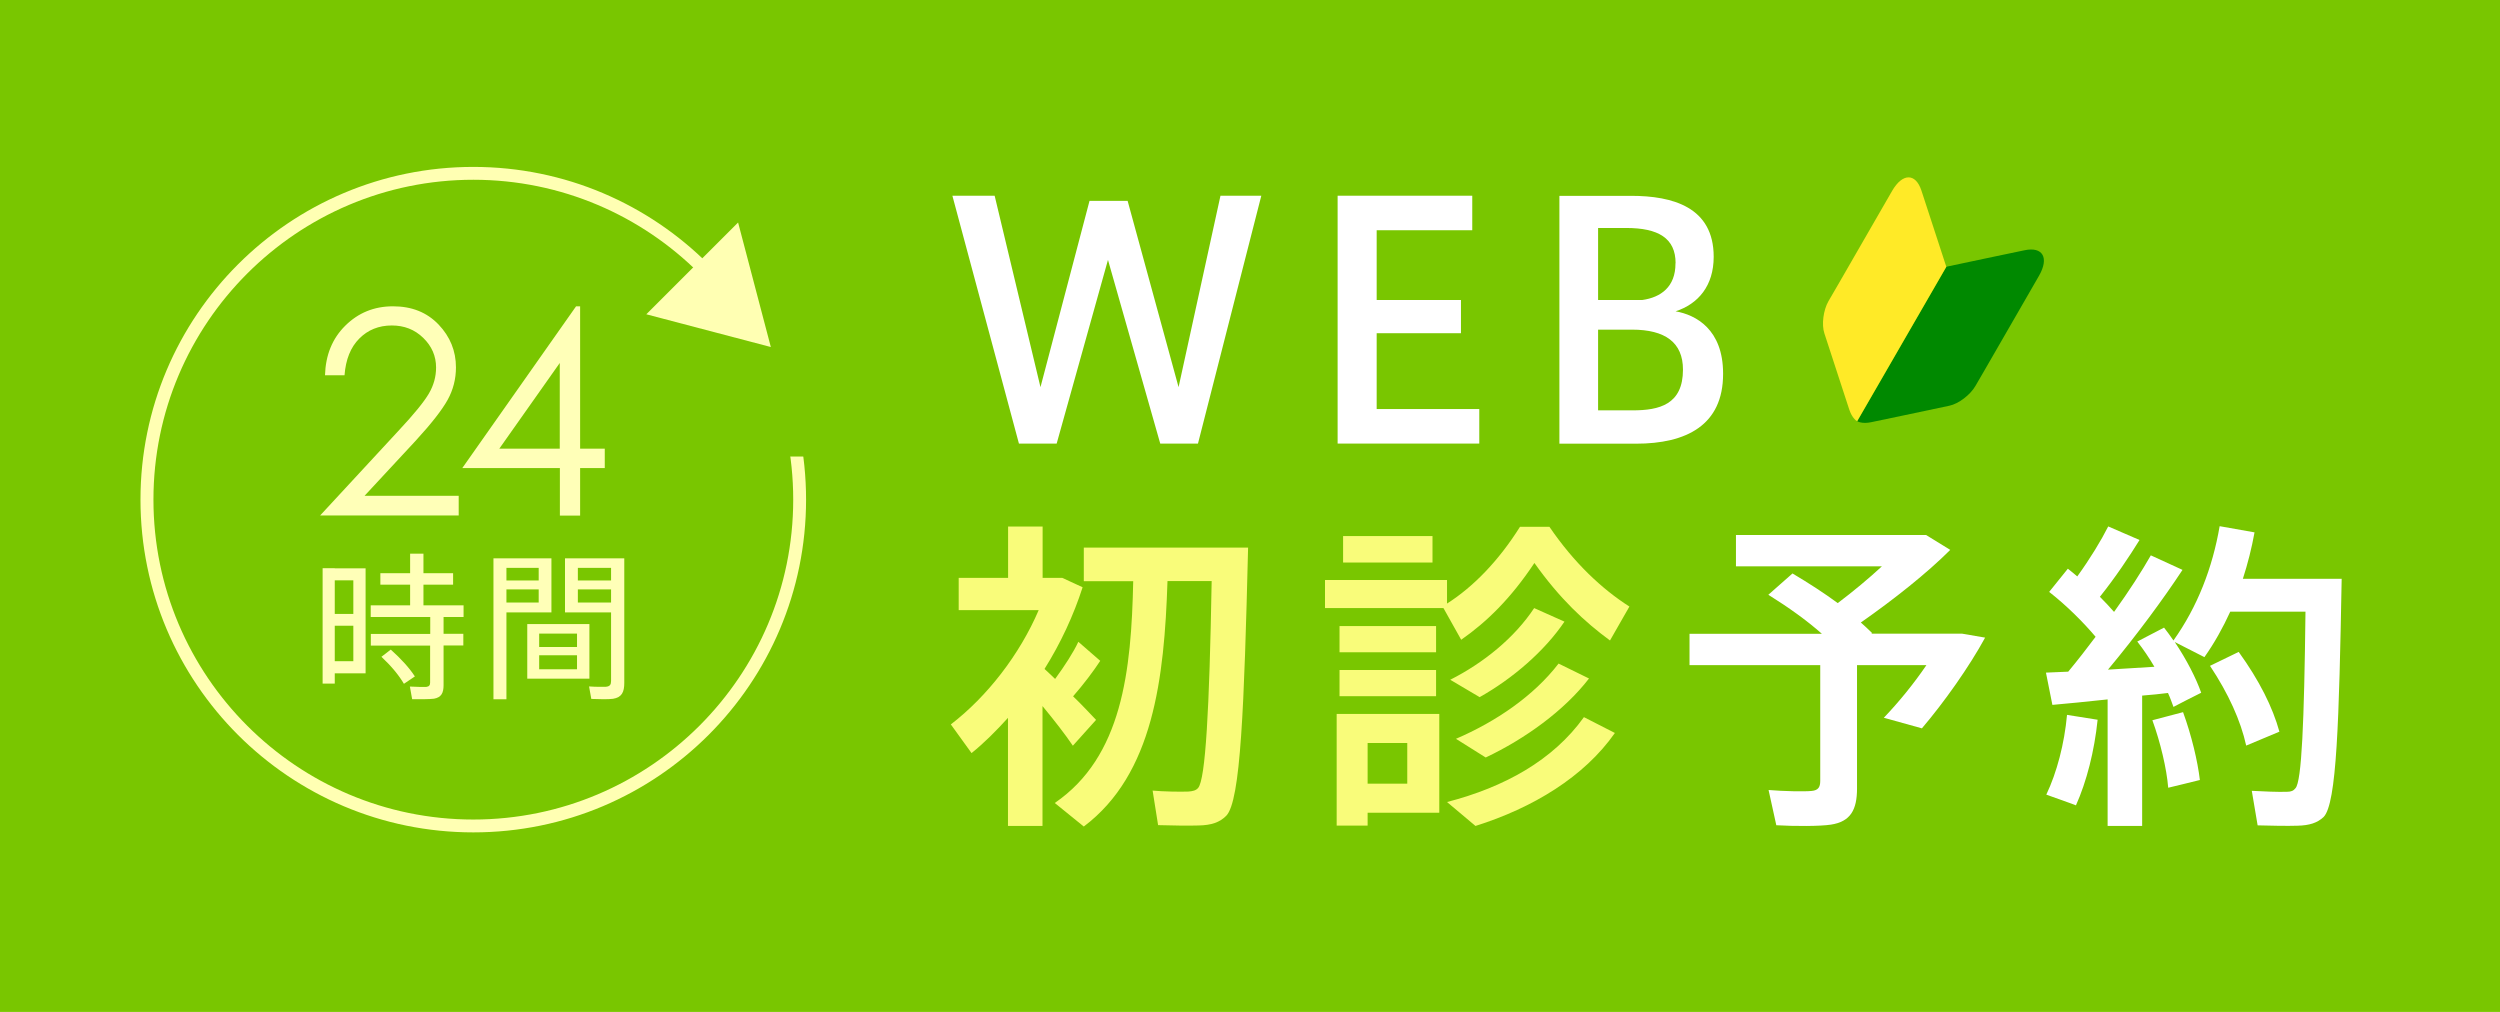
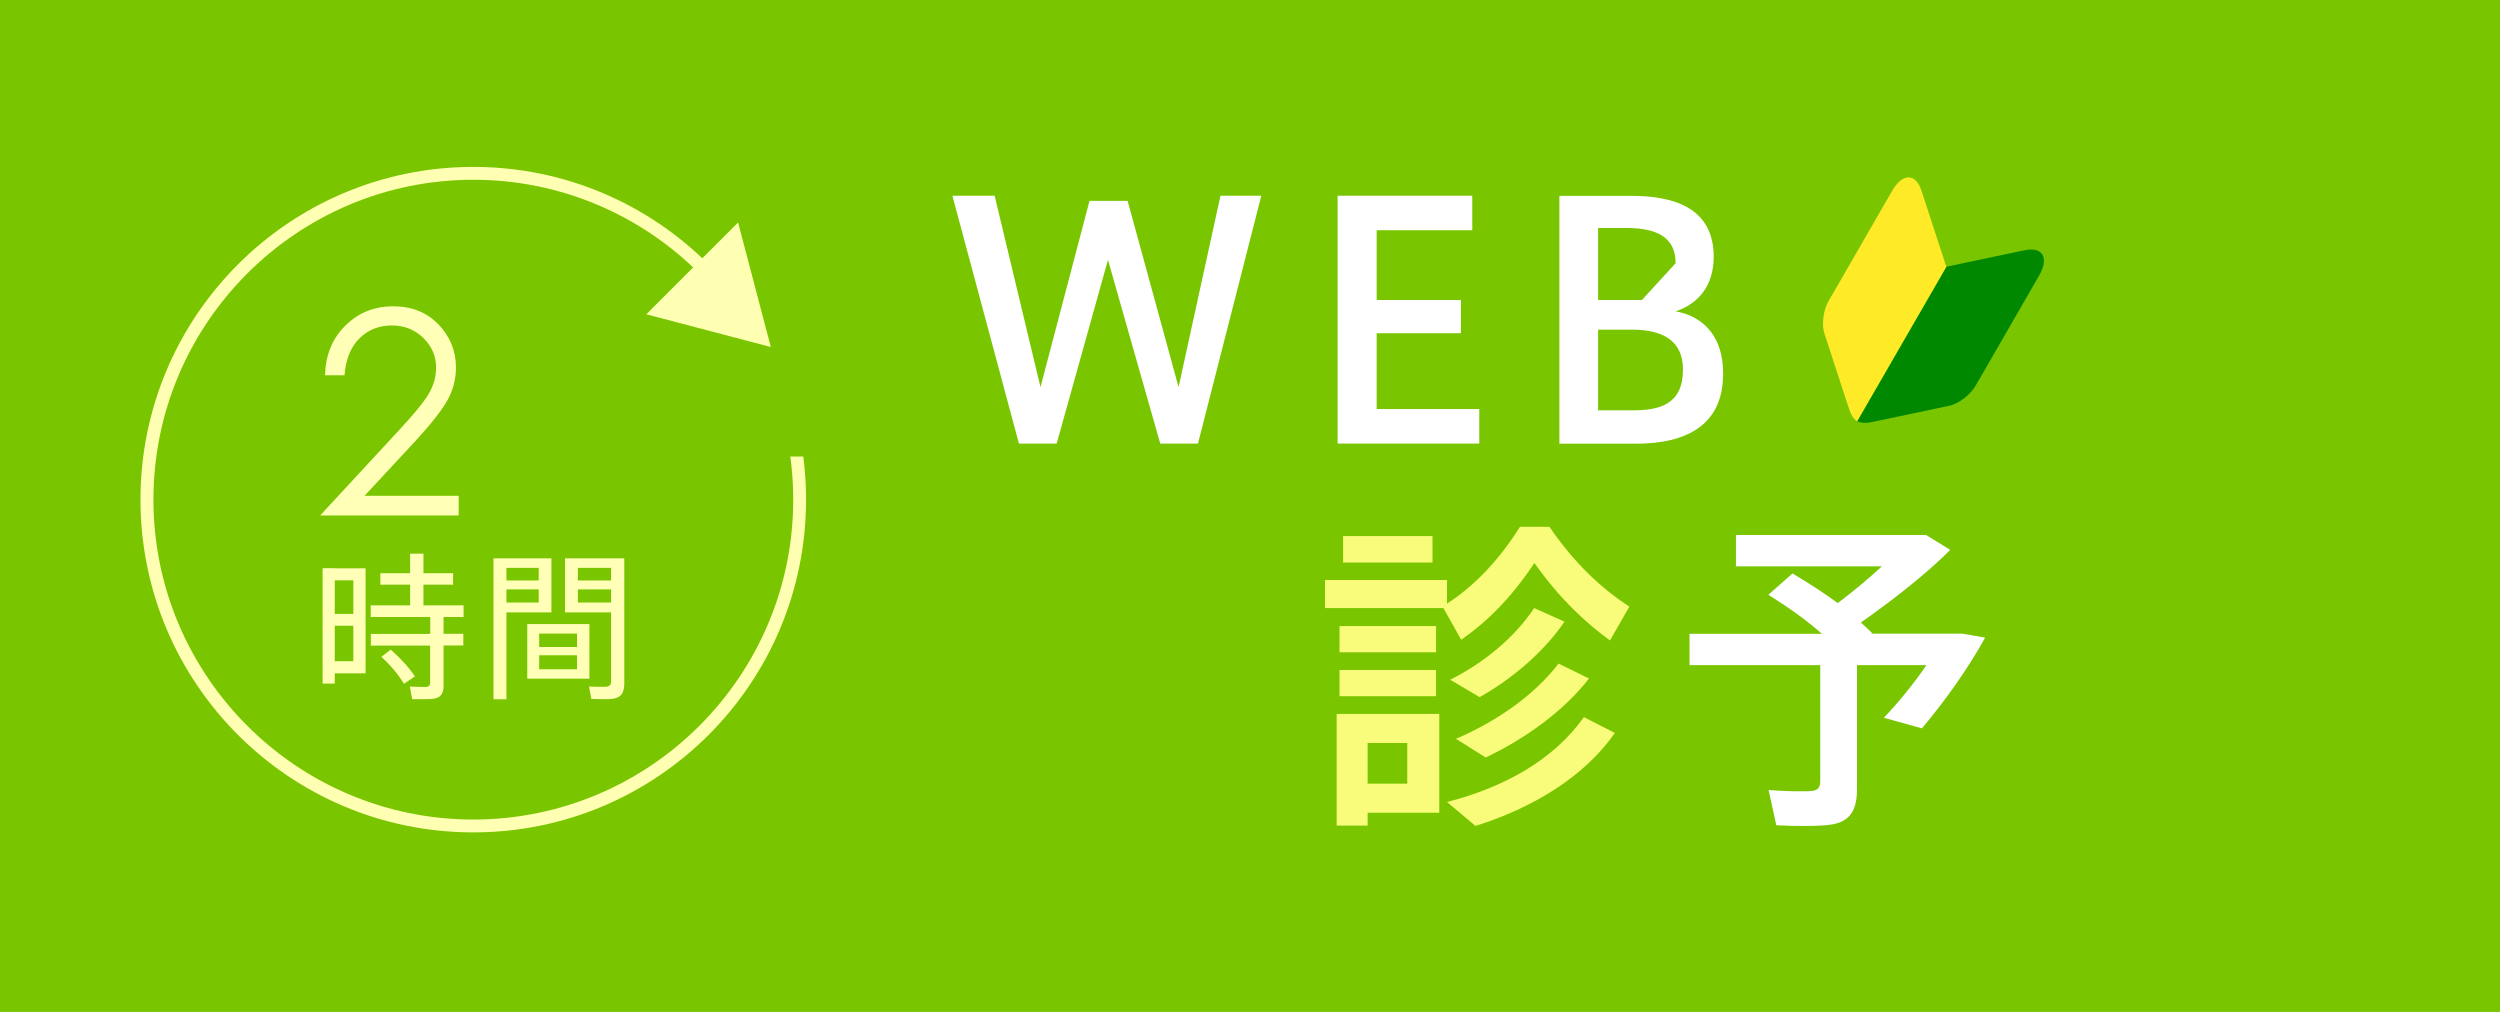
<svg xmlns="http://www.w3.org/2000/svg" id="_レイヤー_2" viewBox="0 0 210 85">
  <defs>
    <style>.cls-1{fill:#ffffb8;}.cls-2{fill:#008900;}.cls-3{fill:#ffff80;opacity:.95;}.cls-4{fill:#79c600;}.cls-5{fill:#fff;}.cls-6{fill:#ffffb3;}.cls-7{fill:#ffea27;}</style>
  </defs>
  <g id="contents">
    <rect class="cls-4" width="210" height="85" />
    <path class="cls-1" d="M28.12,47.74h2.59v8.82h-2.59v.86h-1.02v-9.69h1.02ZM29.68,51.57v-2.82h-1.56v2.82h1.56ZM28.12,52.56v2.98h1.56v-2.98h-1.56ZM36.14,53.24v-1.41h-5v-.98h3.31v-1.74h-2.5v-.96h2.5v-1.64h1.12v1.64h2.49v.96h-2.49v1.74h3.37v.98h-1.68v1.41h1.66v.98h-1.66v3.34c0,.65-.19,1.02-.8,1.13-.35.05-1.21.05-1.84.04l-.19-1.06c.47.03,1.17.04,1.38.03.24-.03.32-.15.32-.36v-3.11h-4.98v-.98h4.98ZM32.83,54.57c.88.79,1.56,1.54,2.02,2.25l-.92.62c-.43-.73-1.06-1.49-1.89-2.27l.78-.6Z" />
    <path class="cls-1" d="M42.54,46.9h3.78v4.54h-3.78v7.3h-1.09v-11.84h1.09ZM45.25,48.76v-1.06h-2.71v1.06h2.71ZM42.54,49.51v1.1h2.71v-1.1h-2.71ZM49.51,52.42v4.59h-5.22v-4.59h5.22ZM45.29,54.35h3.18v-1.13h-3.18v1.13ZM45.29,56.22h3.18v-1.18h-3.18v1.18ZM51.97,46.9h.47v10.46c0,.77-.2,1.22-.95,1.34-.36.05-1.18.04-1.82.01l-.19-1.05c.51.04,1.18.04,1.41.03.35-.03.44-.19.44-.49v-5.76h-3.87v-4.54h4.51ZM51.33,48.76v-1.06h-2.79v1.06h2.79ZM48.54,49.51v1.1h2.79v-1.1h-2.79Z" />
    <path class="cls-6" d="M39.76,15.1c14.82,0,26.87,12.05,26.87,26.87s-12.05,26.87-26.87,26.87-26.87-12.05-26.87-26.87,12.05-26.87,26.87-26.87M39.76,14.02c-15.44,0-27.96,12.52-27.96,27.95s12.52,27.95,27.96,27.95,27.95-12.52,27.95-27.95-12.52-27.95-27.95-27.95h0Z" />
    <polygon class="cls-4" points="69.64 38.35 51.2 38.35 65.3 11.23 69.64 38.35" />
    <path class="cls-1" d="M28.94,31.52h-1.64c.05-1.69.61-3.08,1.7-4.16s2.42-1.63,4.01-1.63,2.85.51,3.83,1.53c.97,1.02,1.46,2.22,1.46,3.6,0,.97-.23,1.88-.7,2.73s-1.37,2-2.71,3.46l-4.27,4.6h7.91v1.65h-11.64l6.55-7.08c1.33-1.42,2.19-2.48,2.59-3.17.4-.69.6-1.41.6-2.18,0-.96-.36-1.79-1.08-2.49-.72-.7-1.6-1.04-2.64-1.04-1.09,0-2.01.37-2.73,1.1-.73.73-1.14,1.76-1.24,3.08Z" />
-     <path class="cls-1" d="M48.38,25.73h.35v11.96h2.07v1.63h-2.07v3.99h-1.7v-3.99h-8.2l9.56-13.59ZM47.02,37.69v-7.2l-5.08,7.2h5.08Z" />
    <path class="cls-6" d="M54.29,26.4l7.71-7.71,2.75,10.46-10.46-2.75Z" />
    <path class="cls-5" d="M102.53,16.44h3.42l-5.32,20.82h-3.17l-4.39-15.43-4.31,15.43h-3.17l-5.59-20.82h3.55l3.85,16.08,4.12-15.65h3.2l4.28,15.65,3.52-16.08Z" />
    <path class="cls-5" d="M115.64,25.2h7.08v2.79h-7.08v6.37h8.62v2.9h-11.9v-20.82h11.31v2.9h-8.03v5.86Z" />
-     <path class="cls-5" d="M144.74,31.41c0,4.31-3.09,5.86-7.32,5.86h-6.43v-20.82h6.02c3.5,0,6.94.95,6.94,5.12,0,2.44-1.3,3.96-3.2,4.58,1.71.3,3.99,1.52,3.99,5.23v.03ZM140.75,22.11c0-2.11-1.46-2.96-4.15-2.96h-2.36v6.05h3.71c1.57-.22,2.79-1.11,2.79-3.06v-.03ZM134.24,34.47h2.9c2.25,0,4.23-.49,4.23-3.42,0-2.28-1.49-3.36-4.28-3.36h-2.85v6.78Z" />
-     <path class="cls-3" d="M87.57,69.38h-2.9v-9.08c-.98,1.08-1.98,2.09-3.06,2.96l-1.74-2.41c3.04-2.33,5.78-5.86,7.38-9.6h-6.72v-2.71h4.15v-4.31h2.9v4.31h1.65l1.71.79c-.76,2.36-1.84,4.69-3.2,6.86.3.27.6.57.89.84.79-1.08,1.55-2.25,1.95-3.12l1.84,1.6c-.57.87-1.38,1.95-2.28,2.98.76.73,1.41,1.44,1.93,1.98l-1.95,2.17c-.62-.92-1.54-2.11-2.55-3.33v10.09ZM91.04,69.43l-2.44-1.98c5.67-3.88,6.43-11.09,6.59-18.63h-4.15v-2.82h13.8c-.33,13.34-.62,21.31-1.84,22.53-.54.54-1.22.79-2.33.81-.79.03-2.41,0-3.39-.03l-.46-2.9c.87.08,2.33.11,3.01.08.35-.03.62-.08.81-.3.62-.7.95-6.53,1.14-17.38h-3.71c-.27,8.19-1.19,16.21-7.02,20.61Z" />
+     <path class="cls-5" d="M144.74,31.41c0,4.31-3.09,5.86-7.32,5.86h-6.43v-20.82h6.02c3.5,0,6.94.95,6.94,5.12,0,2.44-1.3,3.96-3.2,4.58,1.71.3,3.99,1.52,3.99,5.23v.03ZM140.75,22.11c0-2.11-1.46-2.96-4.15-2.96h-2.36v6.05h3.71v-.03ZM134.24,34.47h2.9c2.25,0,4.23-.49,4.23-3.42,0-2.28-1.49-3.36-4.28-3.36h-2.85v6.78Z" />
    <path class="cls-3" d="M121.55,48.72v1.98c2.17-1.38,4.31-3.55,6.13-6.45h2.47c2.09,3.06,4.42,5.23,6.72,6.7l-1.63,2.85c-2.14-1.57-4.23-3.52-6.35-6.51-1.98,2.98-4.01,4.96-6.15,6.45l-1.49-2.66h-9.95v-2.36h10.25ZM114.88,59.97h6.02v8.3h-6.02v1.08h-2.6v-9.38h2.6ZM120.63,52.59v2.2h-8.11v-2.2h8.11ZM120.63,56.28v2.2h-8.11v-2.2h8.11ZM120.33,45.03v2.22h-7.51v-2.22h7.51ZM118.21,65.83v-3.42h-3.33v3.42h3.33ZM135.65,61.57c-2.58,3.69-6.89,6.29-11.71,7.81l-2.39-2.01c4.83-1.25,8.92-3.52,11.5-7.13l2.6,1.33ZM131.42,52.21c-1.68,2.49-4.37,4.8-7.13,6.35l-2.47-1.46c2.79-1.41,5.4-3.52,7.05-6.02l2.55,1.14ZM133.48,56.99c-2.09,2.71-5.37,5.07-8.68,6.64l-2.5-1.57c3.36-1.44,6.54-3.61,8.62-6.32l2.55,1.25Z" />
    <path class="cls-5" d="M155.99,66.23c0,1.79-.54,2.79-2.2,3.04-.89.14-3.06.14-4.58.05l-.65-2.96c1.25.11,3.06.14,3.61.08.57-.05.73-.33.73-.84v-9.73h-10.98v-2.63h11.12c-1.25-1.11-2.77-2.2-4.5-3.28l2.03-1.79c1.41.84,2.66,1.65,3.8,2.49,1.3-.98,2.6-2.06,3.71-3.09h-12.26v-2.63h15.97l2.03,1.25c-1.95,1.95-4.72,4.15-7.51,6.1.35.3.65.6.95.89l-.08.05h7.65l1.92.33c-1.33,2.44-3.42,5.4-5.31,7.62l-3.2-.89c1.25-1.3,2.55-2.9,3.58-4.42h-5.83v10.36Z" />
-     <path class="cls-5" d="M179.94,69.38h-2.9v-10.63c-1.74.19-3.39.35-4.64.46l-.54-2.71c.54-.03,1.17-.05,1.87-.08.79-.95,1.55-1.93,2.3-2.93-1.03-1.22-2.44-2.63-3.9-3.77l1.57-1.95c.27.22.54.43.79.65,1.08-1.49,2.03-3.06,2.6-4.2l2.63,1.14c-.84,1.36-2.03,3.15-3.33,4.77.43.43.84.87,1.19,1.27,1.27-1.76,2.33-3.42,3.09-4.75l2.66,1.22c-1.57,2.39-3.82,5.45-6.26,8.38,1.33-.08,2.68-.16,3.9-.24-.43-.73-.92-1.46-1.44-2.12l2.25-1.17c.27.35.54.71.79,1.08,2.01-2.82,3.28-6.1,3.88-9.6l2.93.52c-.24,1.33-.57,2.63-.98,3.9h8.3c-.22,11.9-.41,18.9-1.52,20.01-.52.49-1.19.71-2.2.73-.79.03-2.36,0-3.34-.03l-.49-2.9c.87.05,2.3.11,2.96.08.33,0,.54-.08.71-.3.52-.57.73-5.5.84-14.83h-6.32c-.62,1.36-1.33,2.63-2.17,3.82l-2.49-1.27c1,1.49,1.79,3.04,2.22,4.26-.87.43-1.6.81-2.33,1.19-.14-.38-.27-.76-.46-1.17-.65.08-1.38.16-2.17.22v10.93ZM176.2,60.46c-.27,2.63-.92,5.18-1.82,7.19-.05-.03-.11-.05-2.49-.9.89-1.87,1.52-4.28,1.74-6.7l2.58.41ZM183.38,59.83c.71,1.95,1.22,4.09,1.41,5.69-1,.24-1.82.46-2.66.65-.13-1.6-.65-3.8-1.33-5.67l2.58-.68ZM188.05,54.76c1.74,2.41,2.85,4.64,3.42,6.7l-2.79,1.17c-.46-2.09-1.49-4.37-3.04-6.7l2.41-1.17Z" />
    <path class="cls-2" d="M170.07,21.02h0s-2.58.54-2.58.54l-3.97.84h-.02s-7.49,12.98-7.49,12.98c.08.05.17.08.26.1.25.06.56.06.93-.02h0s2.58-.54,2.58-.54l3.97-.84c.77-.16,1.75-.91,2.18-1.65l.79-1.36,4.56-7.91c.86-1.5.32-2.46-1.21-2.14Z" />
    <path class="cls-7" d="M163.48,22.38l-1.26-3.86-.82-2.51h0c-.49-1.49-1.59-1.48-2.46.02l-4.56,7.91-.79,1.36c-.43.75-.59,1.97-.34,2.71l1.26,3.86.82,2.51h0c.12.36.27.63.45.82.06.07.13.13.22.18l7.49-12.97v-.02Z" />
  </g>
</svg>